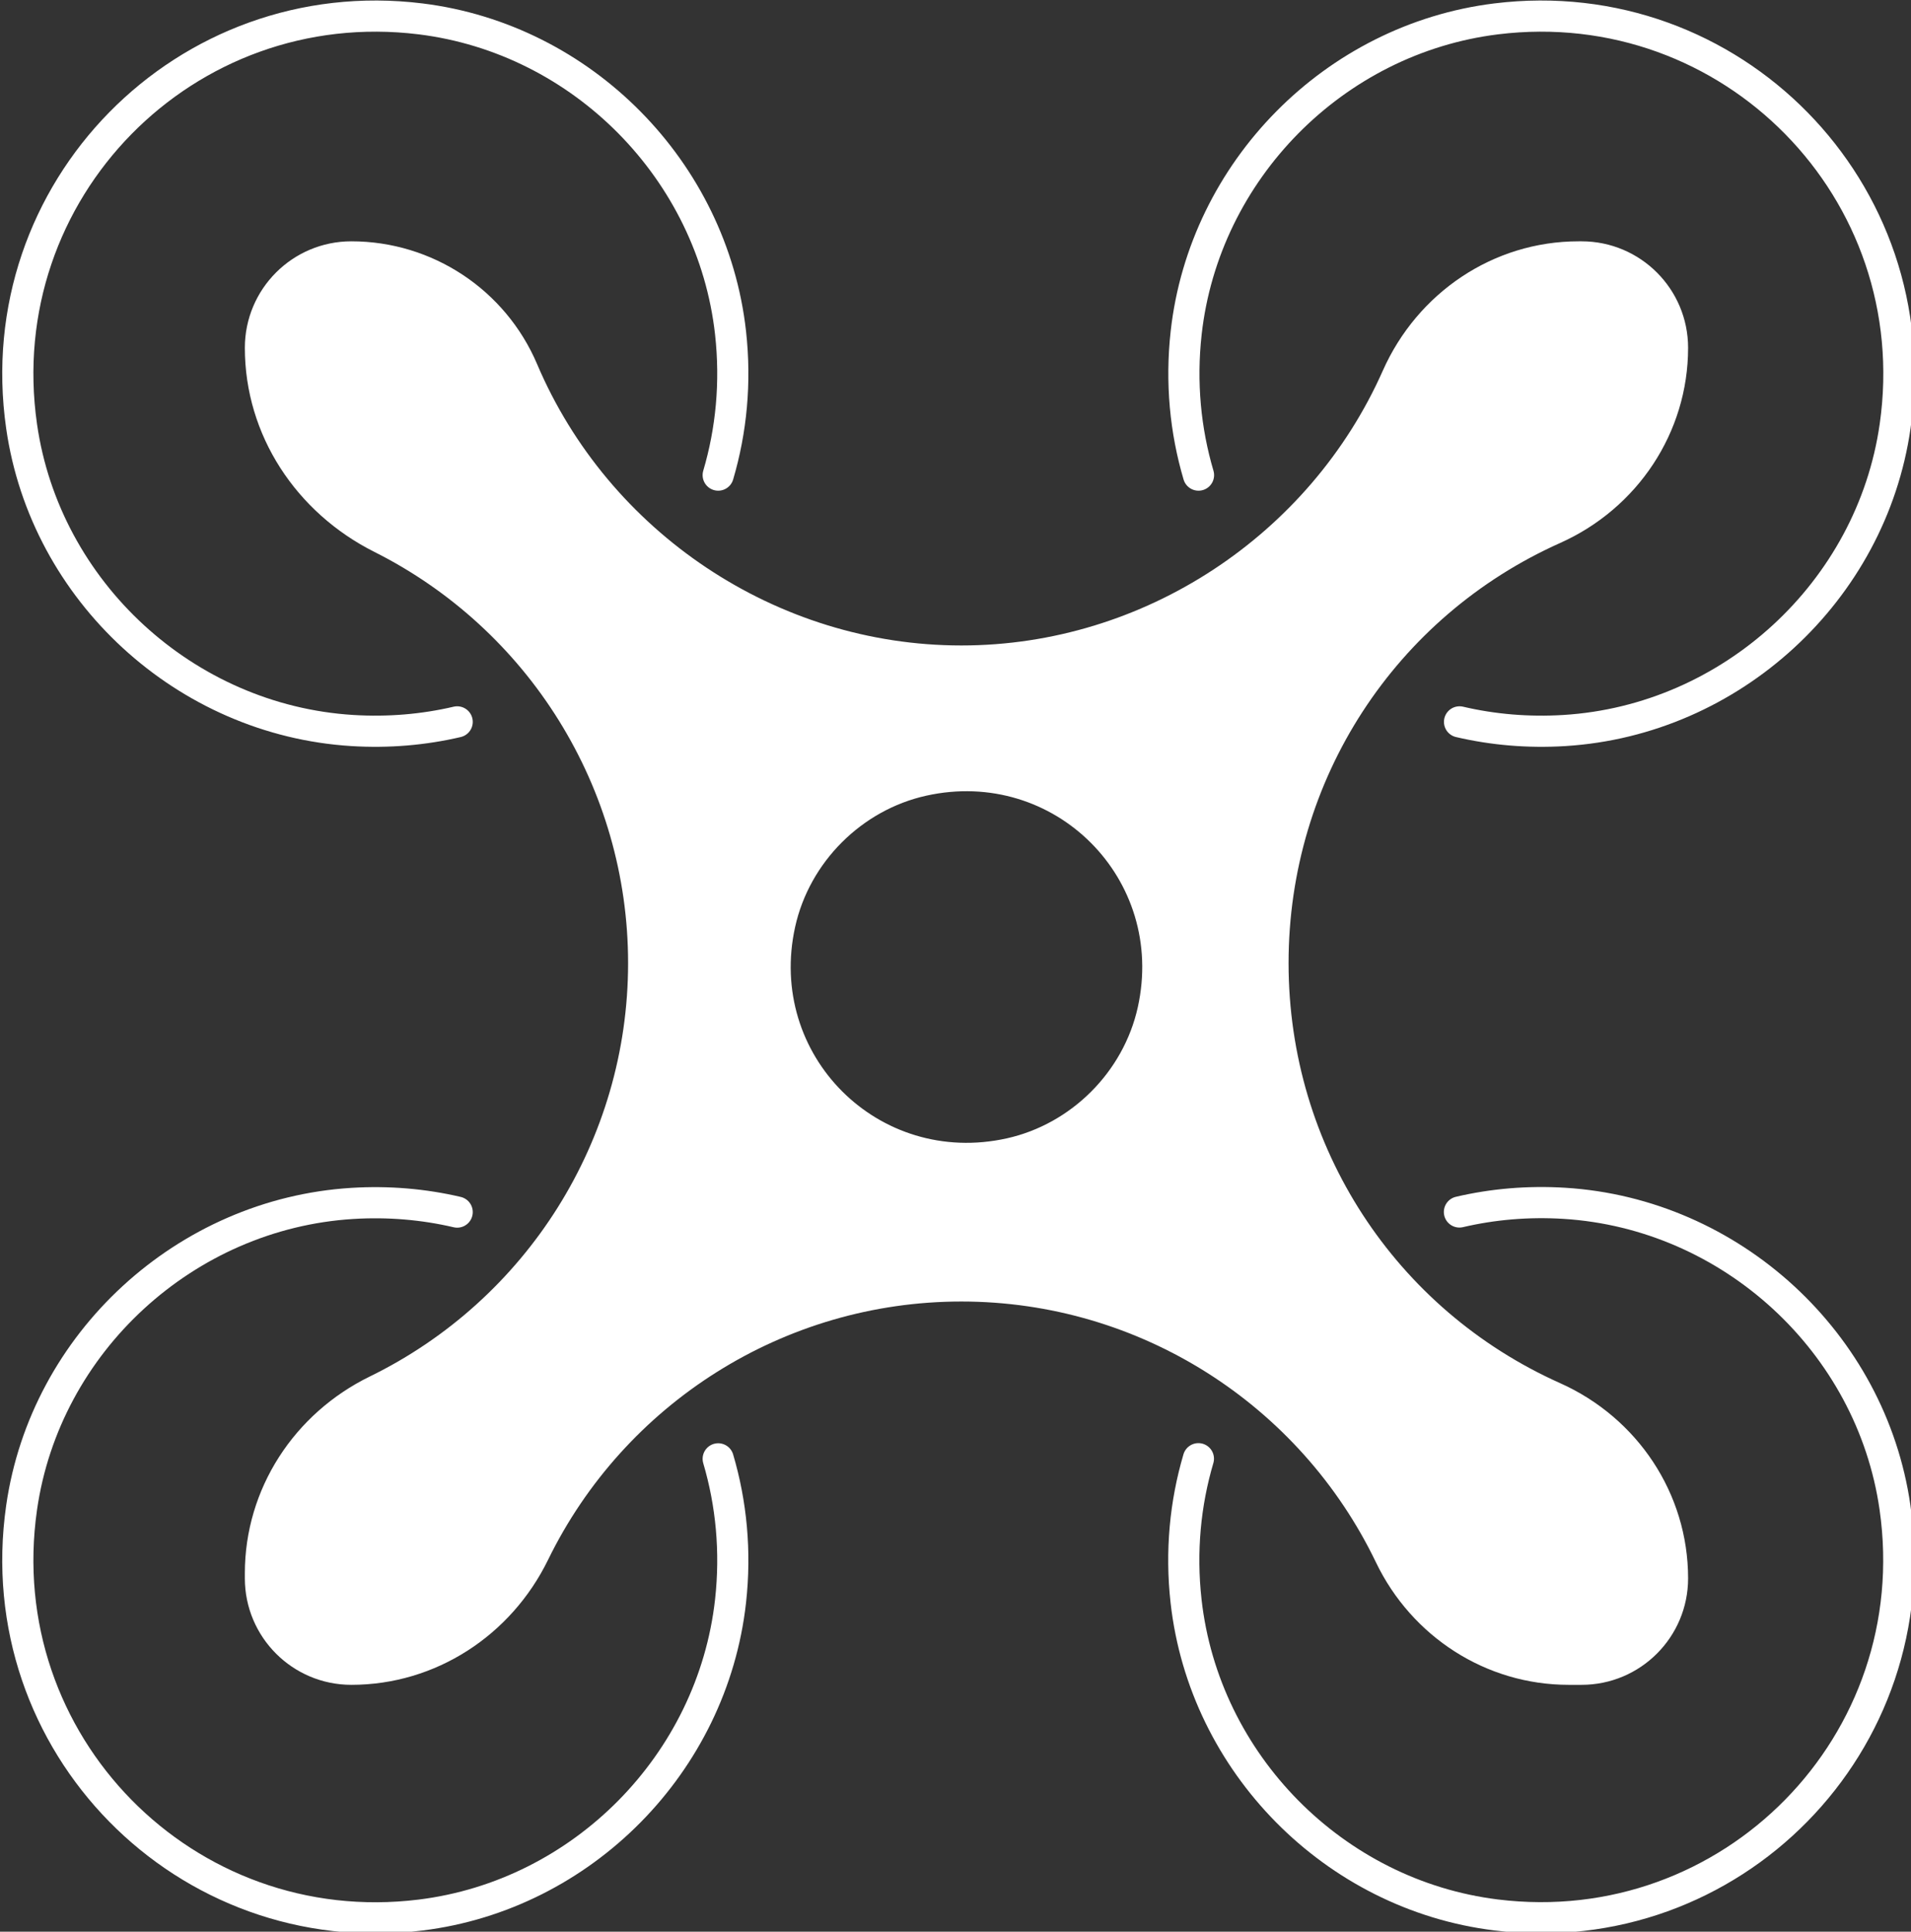
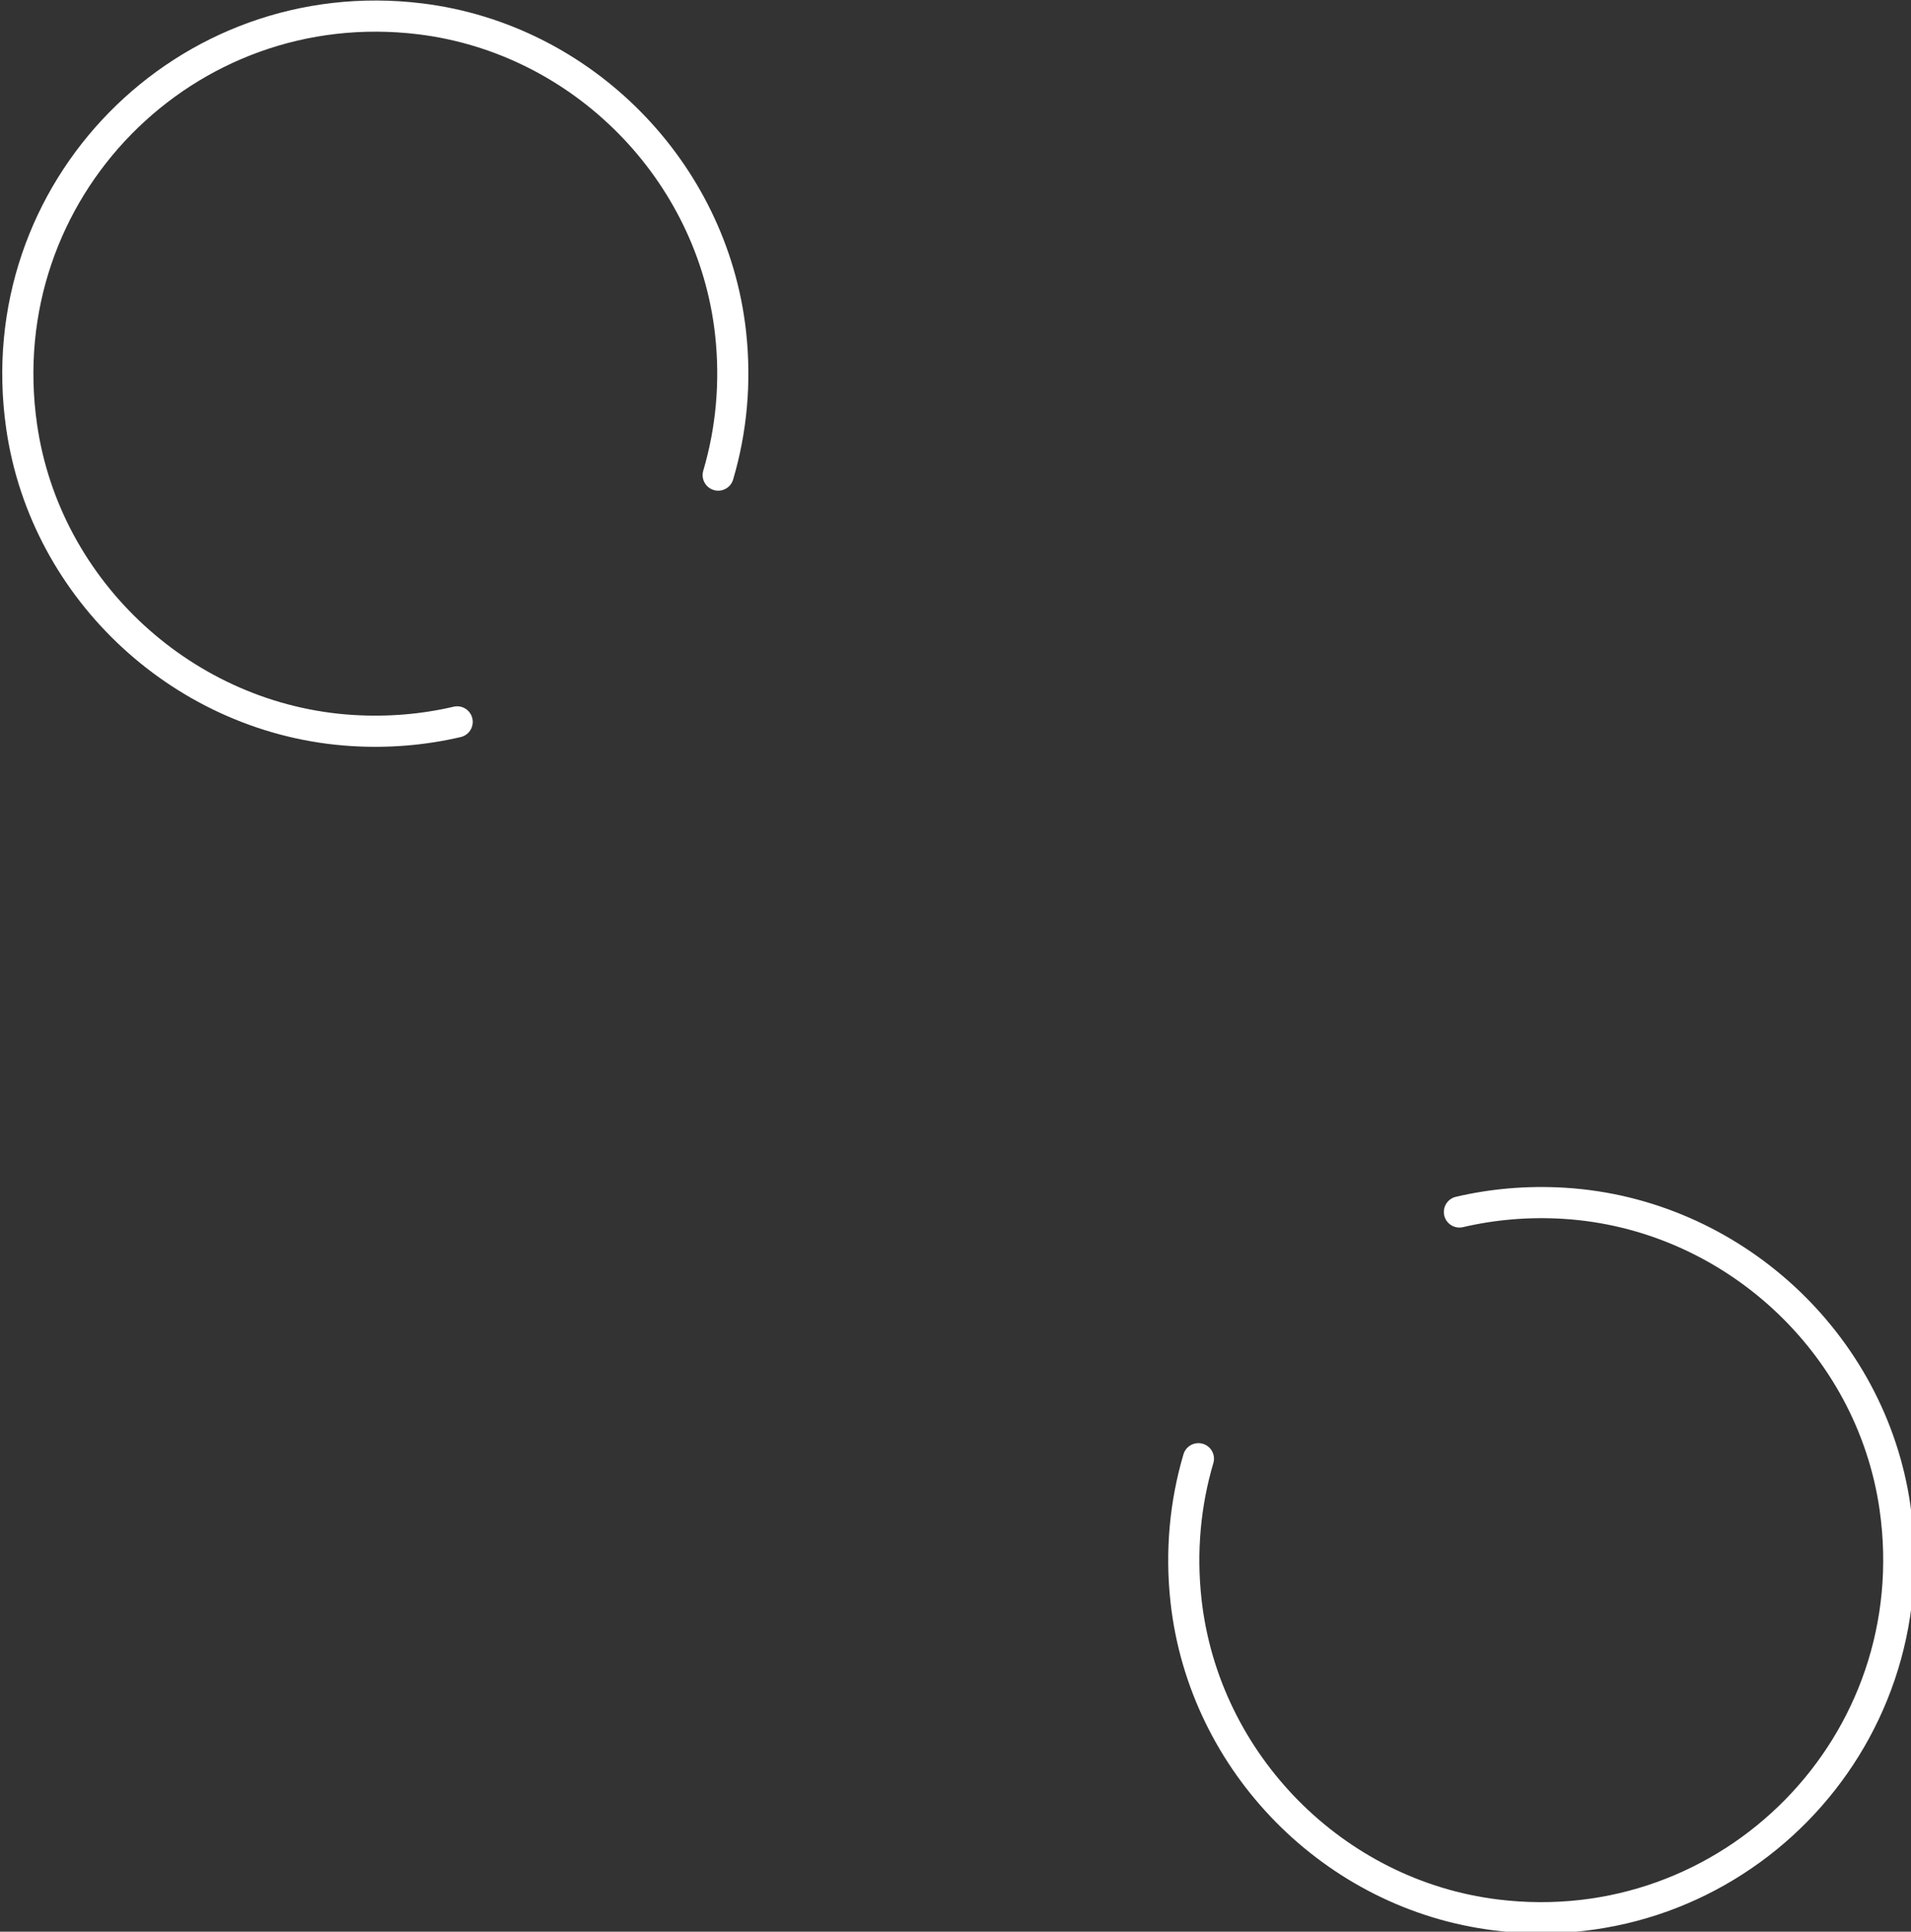
<svg xmlns="http://www.w3.org/2000/svg" xmlns:ns1="http://www.inkscape.org/namespaces/inkscape" xmlns:ns2="http://sodipodi.sourceforge.net/DTD/sodipodi-0.dtd" width="231.183mm" height="233.64mm" viewBox="0 0 231.183 233.64" version="1.1" id="svg3393" ns1:version="1.1.2 (0a00cf5339, 2022-02-04)" ns2:docname="drone1.svg">
  <rect x="0" y="0" width="231.183" height="233.64" fill="#333333" stroke="none" />
  <ns2:namedview id="namedview3395" pagecolor="#ffffff" bordercolor="#666666" borderopacity="1.0" ns1:pageshadow="2" ns1:pageopacity="0.0" ns1:pagecheckerboard="0" ns1:document-units="mm" showgrid="false" ns1:zoom="0.77771465" ns1:cx="289.95211" ns1:cy="649.33842" ns1:window-width="3440" ns1:window-height="1371" ns1:window-x="0" ns1:window-y="32" ns1:window-maximized="1" ns1:current-layer="layer1" />
  <defs id="defs3390" />
  <g ns1:label="Layer 1" ns1:groupmode="layer" id="layer1" transform="translate(-28.316,23.604)">
    <g id="g879" ns1:export-filename="/home/bob/Pictures/bluesies/g879.svg" ns1:export-xdpi="96" ns1:export-ydpi="96" transform="matrix(0.353,0,0,0.353,-405.589,-123.911)">
      <path style="fill:none;stroke:#ffffff;stroke-width:106.763;stroke-linecap:round;stroke-linejoin:round;stroke-miterlimit:22.926;stroke-opacity:1" d="m 14753.203,21730.508 c 45,152.383 61.289,317.187 42.305,487.773 -61.992,555.508 -507.422,1006.914 -1062.227,1075.43 -805.273,99.375 -1483.086,-587.93 -1367.383,-1395.703 81.094,-566.406 561.993,-1007.227 1133.008,-1042.617 124.375,-7.696 245.196,2.812 359.805,29.609" transform="matrix(0.1,0,0,-0.1,0,2620)" id="path87" />
-       <path style="fill:#ffffff;stroke:none;stroke-width:160.15;stroke-linecap:round;stroke-linejoin:round;stroke-miterlimit:22.926;stroke-opacity:1" d="m 17638.281,21497.812 c 265.235,118.477 438.828,378.282 438.828,668.79 0,201.601 -163.398,365 -365,365 h -10.39 c -292.422,0 -552.305,-176.29 -670.938,-443.399 -249.57,-562.695 -818.164,-941.406 -1444.179,-941.406 -634.219,0 -1209.61,388.789 -1453.907,963.789 -108.593,255.312 -359.179,421.016 -636.679,421.016 -201.602,0 -365,-163.399 -365,-365 0,-299.415 176.289,-564.883 443.867,-699.219 527.617,-265 869.531,-807.383 869.531,-1408.867 0,-607.305 -348.633,-1154.532 -885.117,-1416.524 -259.414,-126.68 -428.281,-385.273 -428.281,-673.984 v -17.5 c 0,-201.602 163.398,-365 365,-365 288.789,0 547.265,168.789 674.101,428.281 261.992,536.406 809.102,885.117 1416.485,885.117 610.703,0 1160.39,-352.422 1420.781,-893.789 122.617,-254.922 377.304,-419.609 660.117,-419.609 h 44.609 c 201.602,0 365,163.398 365,365 0,290.508 -173.593,550.273 -438.828,668.789 -563.594,251.992 -930.39,808.515 -930.39,1439.219 0,630.781 366.796,1187.265 930.39,1439.296 z m -1896.367,-2039.921 c -439.531,-97.383 -822.422,285.507 -724.922,725 49.102,221.406 227.813,400.117 449.297,449.218 439.414,97.383 822.305,-285.507 724.922,-724.922 -49.102,-221.484 -227.813,-400.195 -449.297,-449.296 z m 0,0" transform="matrix(0.1,0,0,-0.1,0,2620)" id="path89" />
-       <path style="fill:none;stroke:#ffffff;stroke-width:106.763;stroke-linecap:round;stroke-linejoin:round;stroke-miterlimit:22.926;stroke-opacity:1" d="m -16399.297,21730.508 c 45,152.383 61.289,317.187 42.305,487.773 -61.992,555.508 -507.422,1006.914 -1062.227,1075.43 -805.273,99.375 -1483.164,-587.93 -1367.383,-1395.703 81.094,-566.406 561.993,-1007.227 1133.008,-1042.617 124.375,-7.696 245.196,2.812 359.805,29.609" transform="matrix(-0.1,0,0,-0.1,0,2620)" id="path91" />
      <path style="fill:none;stroke:#ffffff;stroke-width:106.763;stroke-linecap:round;stroke-linejoin:round;stroke-miterlimit:22.926;stroke-opacity:1" d="m -16398.906,-18360.312 c 45,152.421 61.289,317.226 42.304,487.812 -61.992,555.586 -507.382,1006.914 -1062.187,1075.391 -805.313,99.492 -1483.203,-587.774 -1367.422,-1395.703 81.094,-566.407 561.992,-1007.188 1133.008,-1042.579 124.414,-7.695 245.195,2.891 359.805,29.688" transform="matrix(-0.1,0,0,0.1,0,2620)" id="path93" />
-       <path style="fill:none;stroke:#ffffff;stroke-width:106.763;stroke-linecap:round;stroke-linejoin:round;stroke-miterlimit:22.926;stroke-opacity:1" d="m 14753.203,-18359.883 c 45,152.383 61.289,317.188 42.305,487.774 -61.992,555.625 -507.422,1006.914 -1062.227,1075.39 -805.273,99.532 -1483.086,-587.773 -1367.383,-1395.664 81.094,-566.406 561.993,-1007.226 1133.008,-1042.617 124.375,-7.695 245.196,2.891 359.805,29.688" transform="matrix(0.1,0,0,0.1,0,2620)" id="path95" />
    </g>
  </g>
</svg>